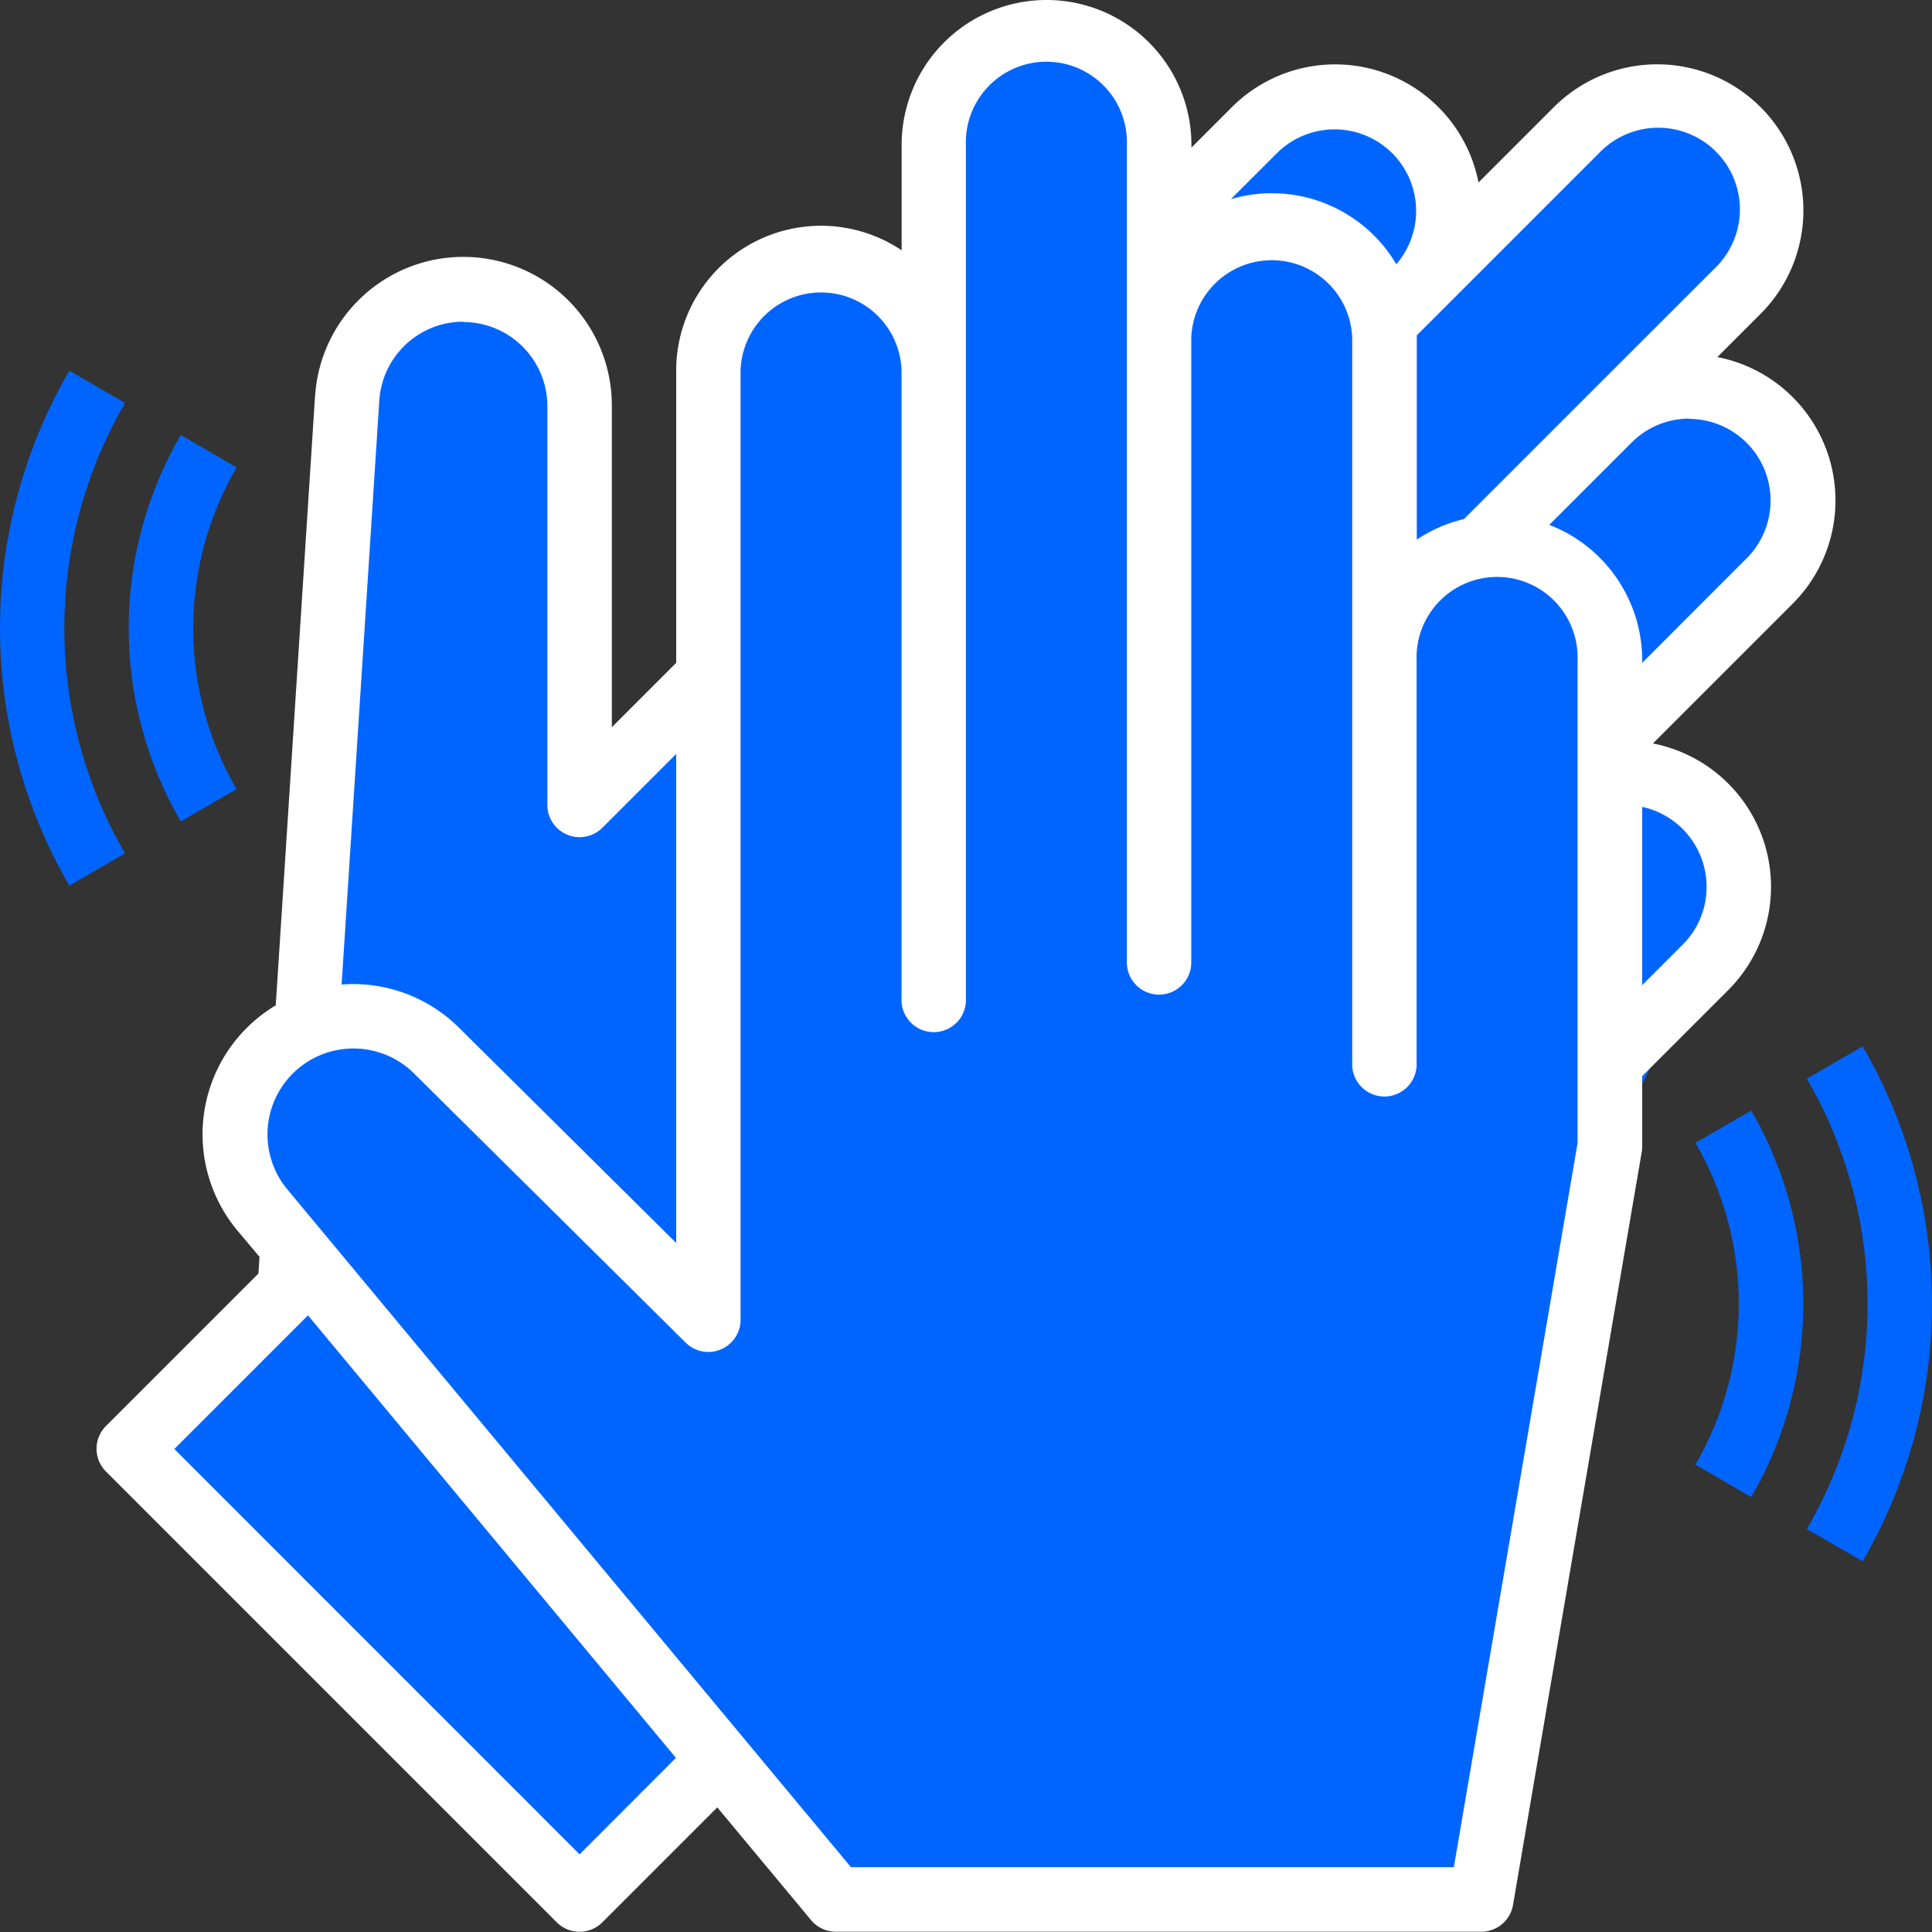
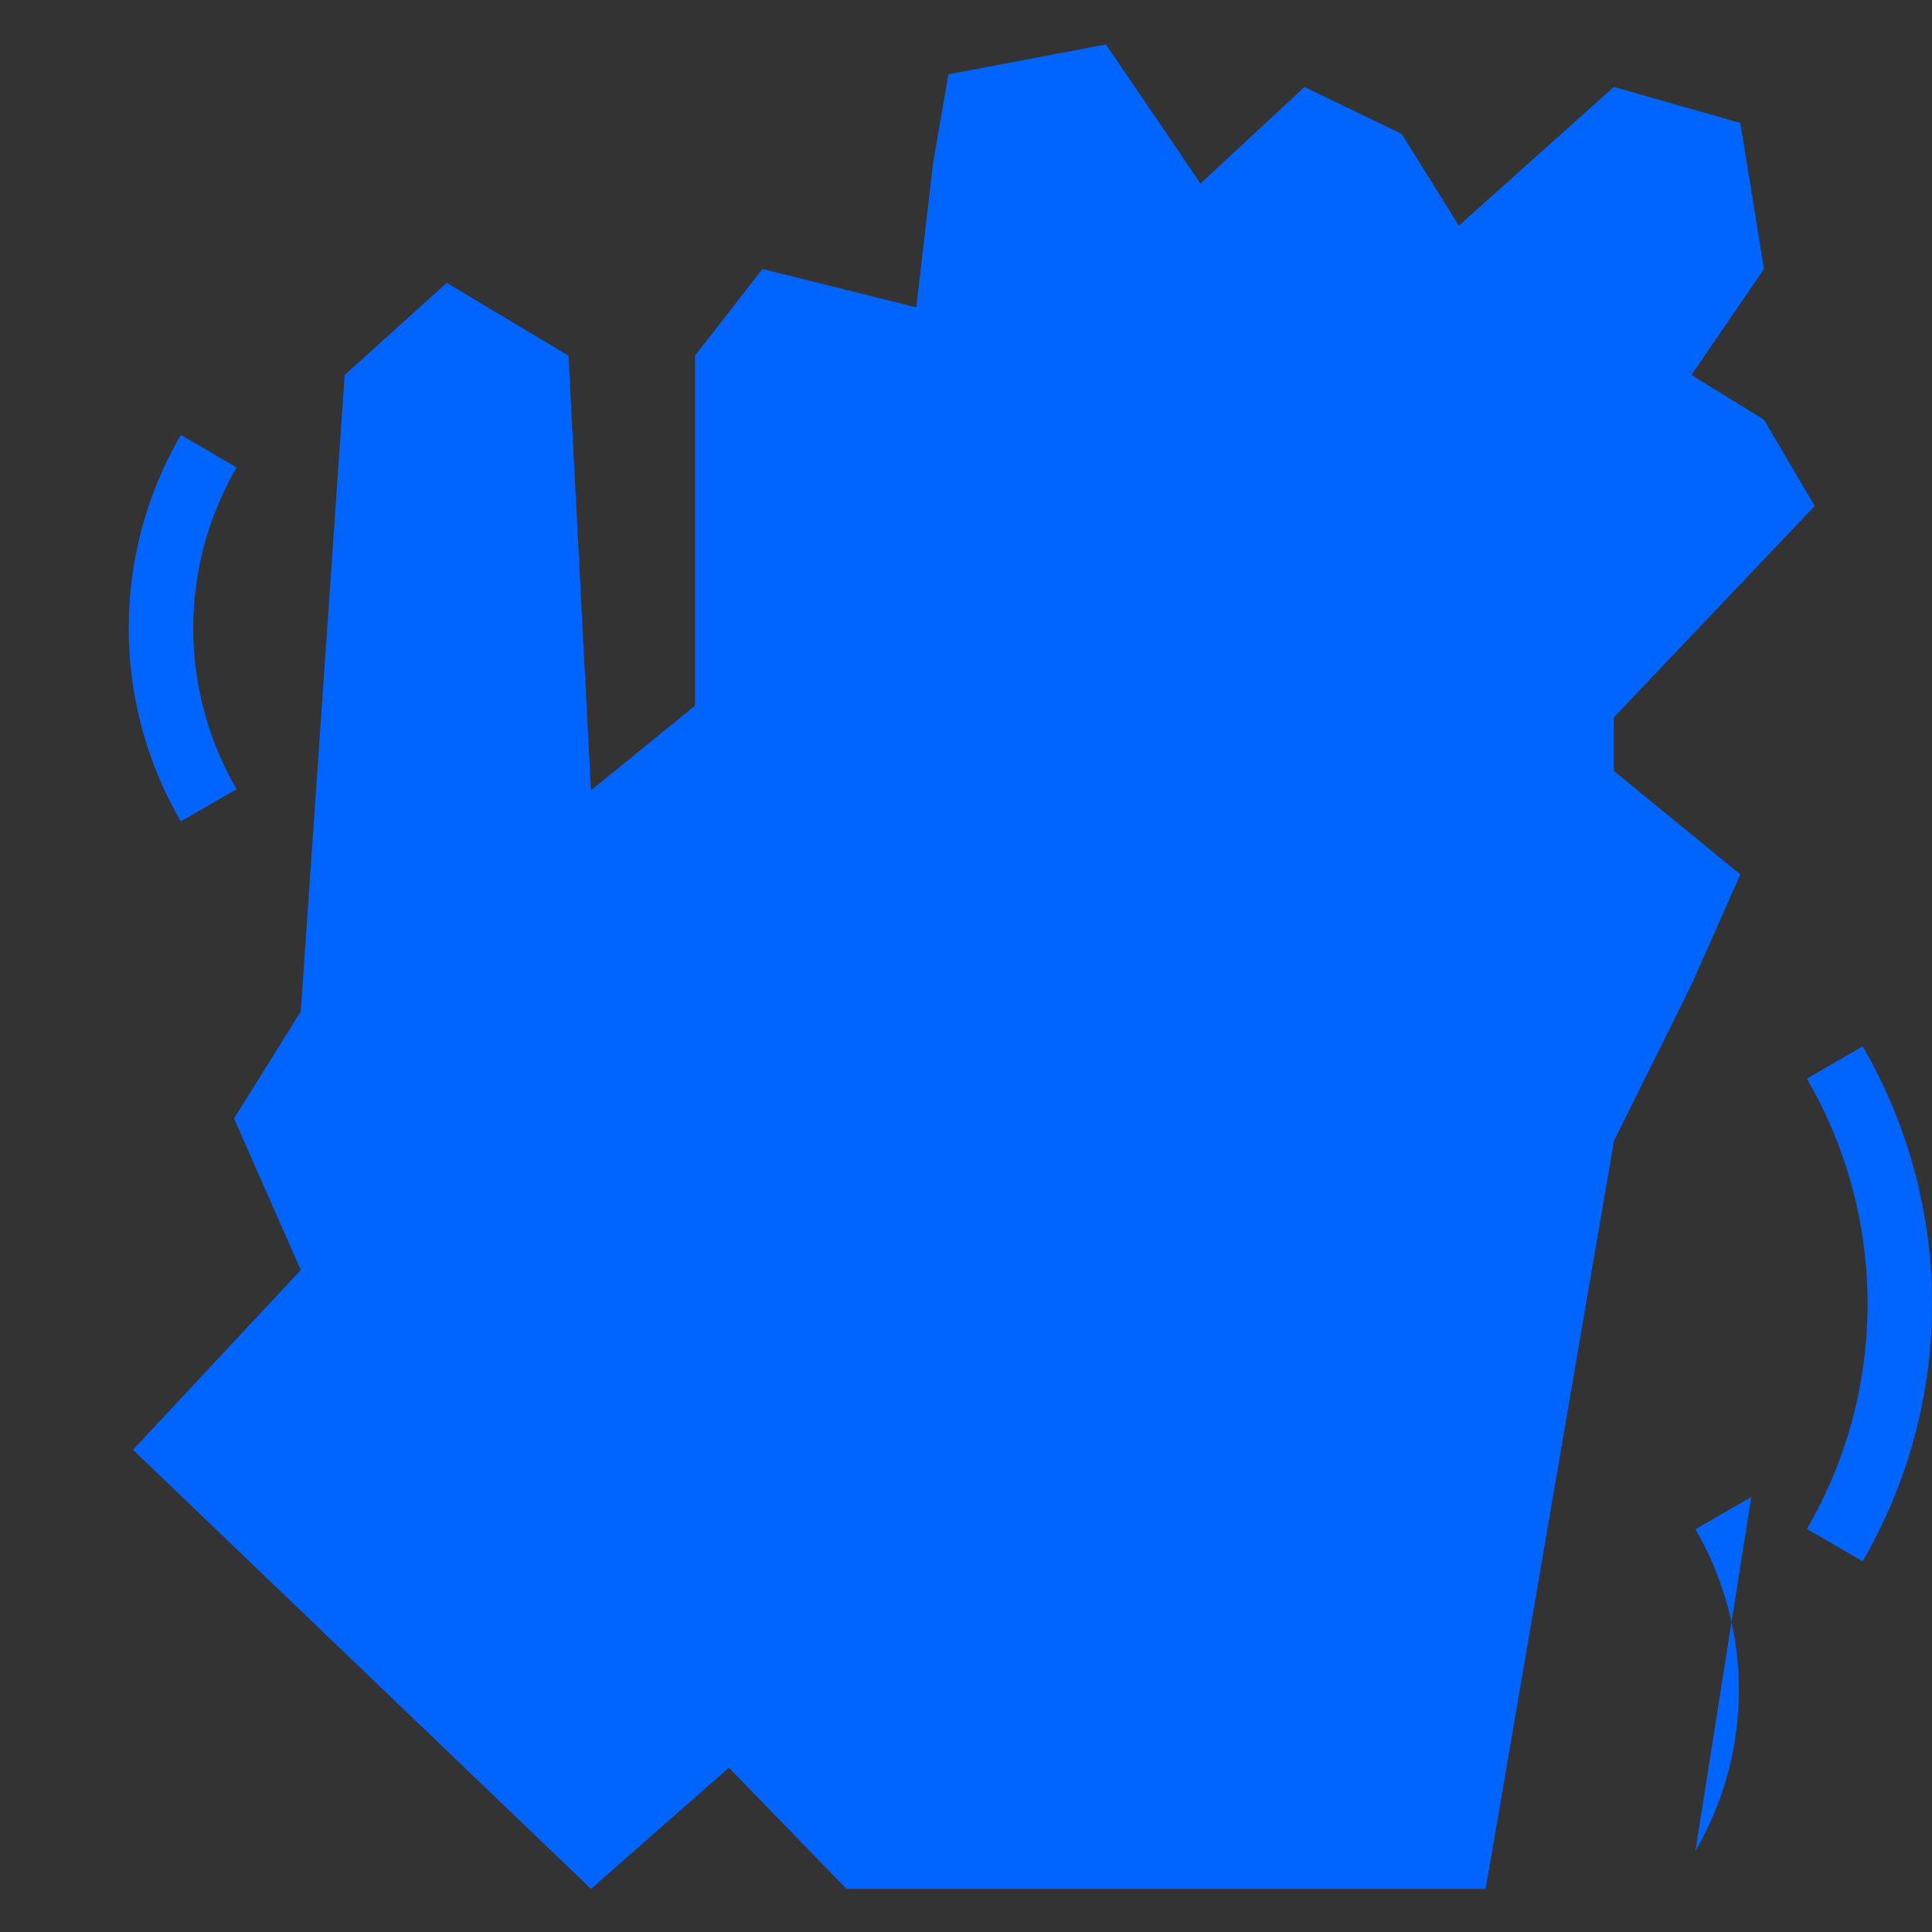
<svg xmlns="http://www.w3.org/2000/svg" width="22" height="22" viewBox="0 0 22 22">
  <rect x="0" y="0" width="22" height="22" fill="#333333" stroke="none" />
  <defs>
    <style>.a{fill:#0065ff;}.b{fill:#fff;}</style>
  </defs>
  <g transform="translate(0 0)">
    <path class="a" d="M1.514,16.509l5.216,5,1.57-1.38,1.339,1.38h7.278l1.461-8.518.883-1.778.556-1.256-1.44-1.178V8.169l2.287-2.408-.578-.982L19.26,4.27l.826-1.206L19.817,1.4l-1.44-.41L16.612,2.57,15.96,1.524,14.854.991,13.67,2.09,12.594.506,10.8.846l-.176,1.017L10.434,3.5,8.682,3.063l-.767.986V8.035L6.729,9,6.473,4.05,5.087,3.221,3.925,4.27l-.5,7.248-.76,1.218.76,1.726Z" />
-     <path class="b" d="M26.487,4.516l-.447,6.932a1.711,1.711,0,0,0-.437,2.564l.252.3-.012.19-1.736,1.736a.367.367,0,0,0,0,.519l5.133,5.133a.367.367,0,0,0,.519,0l1.309-1.309,1.068,1.284a.367.367,0,0,0,.282.132h7.349a.367.367,0,0,0,.361-.3l1.467-8.581a.367.367,0,0,0,.005-.062v-.8l.98-.98a1.663,1.663,0,0,0-.858-2.808l1.592-1.592a1.663,1.663,0,0,0-.858-2.808l.492-.492A1.663,1.663,0,1,0,40.594,1.22l-.858.858a1.663,1.663,0,0,0-2.808-.858l-.461.461V1.65a1.65,1.65,0,1,0-3.3,0v1.2A1.649,1.649,0,0,0,30.6,4.217V7.548l-.733.733V4.625a1.691,1.691,0,0,0-3.379-.109Zm3.013,16.6L24.885,16.5l1.522-1.522,4.19,5.039ZM42.333,10.1a.924.924,0,0,1-.272.657l-.461.461V9.188a.931.931,0,0,1,.733.908Zm-.2-5.33a.93.93,0,0,1,.657,1.587L41.6,7.548V7.517a1.652,1.652,0,0,0-1.058-1.54l.938-.938a.924.924,0,0,1,.657-.272ZM41.113,1.739a.93.93,0,1,1,1.315,1.315L40.961,4.52,39.57,5.911a1.641,1.641,0,0,0-.537.234V3.85c0-.01,0-.02,0-.031l.247-.247Zm-3.667,0A.929.929,0,0,1,38.8,3.009a1.646,1.646,0,0,0-1.884-.741ZM31.333,15.033V4.217a.917.917,0,0,1,1.833,0v7.15a.367.367,0,1,0,.733,0V1.65a.917.917,0,1,1,1.833,0v9.328a.367.367,0,0,0,.733,0V3.85a.917.917,0,0,1,1.833,0V12.1a.367.367,0,1,0,.733,0V7.517a.917.917,0,1,1,1.833,0v5.5l-1.409,8.245H32.59l-6.423-7.724a.979.979,0,0,1,1.441-1.321l3.1,3.072a.367.367,0,0,0,.625-.26ZM28.175,3.667a.959.959,0,0,1,.958.958V9.167a.367.367,0,0,0,.626.259l.841-.841v5.569L28.124,11.7a1.709,1.709,0,0,0-1.334-.489l.429-6.648a.96.96,0,0,1,.956-.9Z" transform="translate(-22.9)" />
    <path class="a" d="M448.919,260.36a5.1,5.1,0,0,1,0,5.128l.635.367a5.836,5.836,0,0,0,0-5.863Z" transform="translate(-428.344 -248.077)" />
-     <path class="a" d="M421.863,280.379a4.377,4.377,0,0,0,0-4.4l-.635.367a3.643,3.643,0,0,1,0,3.663Z" transform="translate(-401.922 -263.332)" />
-     <path class="a" d="M1.424,97.581a5.1,5.1,0,0,1,0-5.128L.79,92.085a5.836,5.836,0,0,0,0,5.863Z" transform="translate(0 -87.864)" />
+     <path class="a" d="M421.863,280.379l-.635.367a3.643,3.643,0,0,1,0,3.663Z" transform="translate(-401.922 -263.332)" />
    <path class="a" d="M32.593,108.073a4.377,4.377,0,0,0,0,4.4l.635-.367a3.644,3.644,0,0,1,0-3.663Z" transform="translate(-30.534 -103.12)" />
  </g>
</svg>